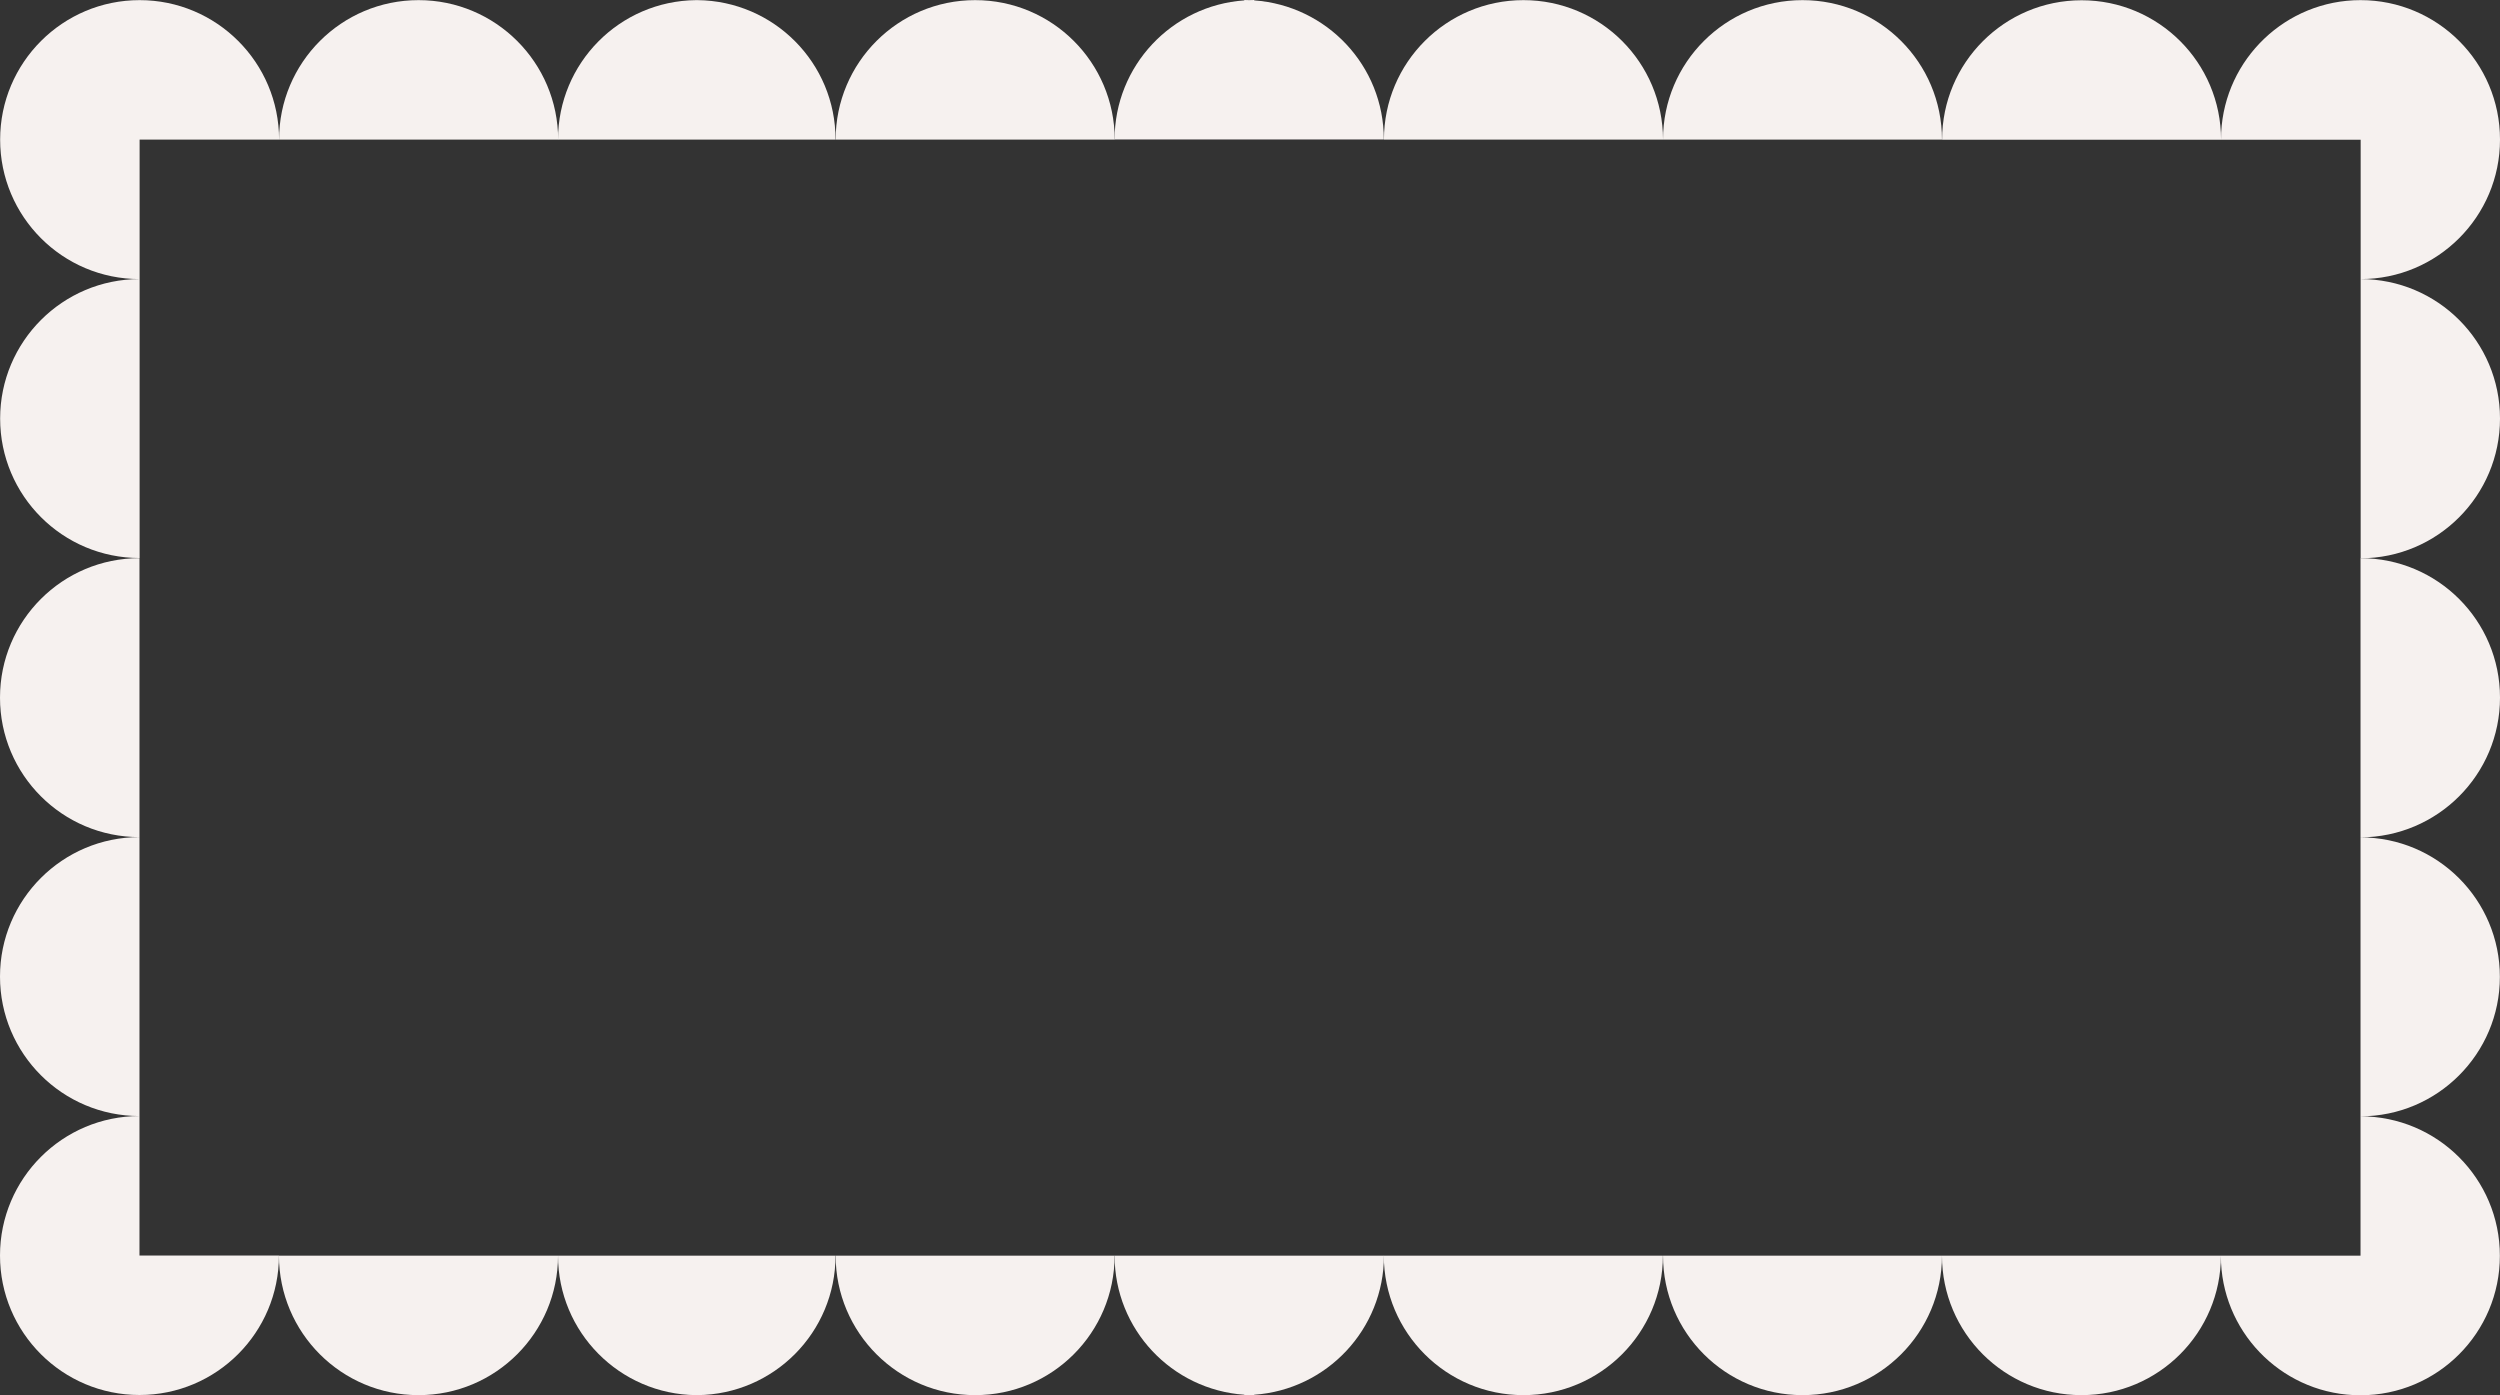
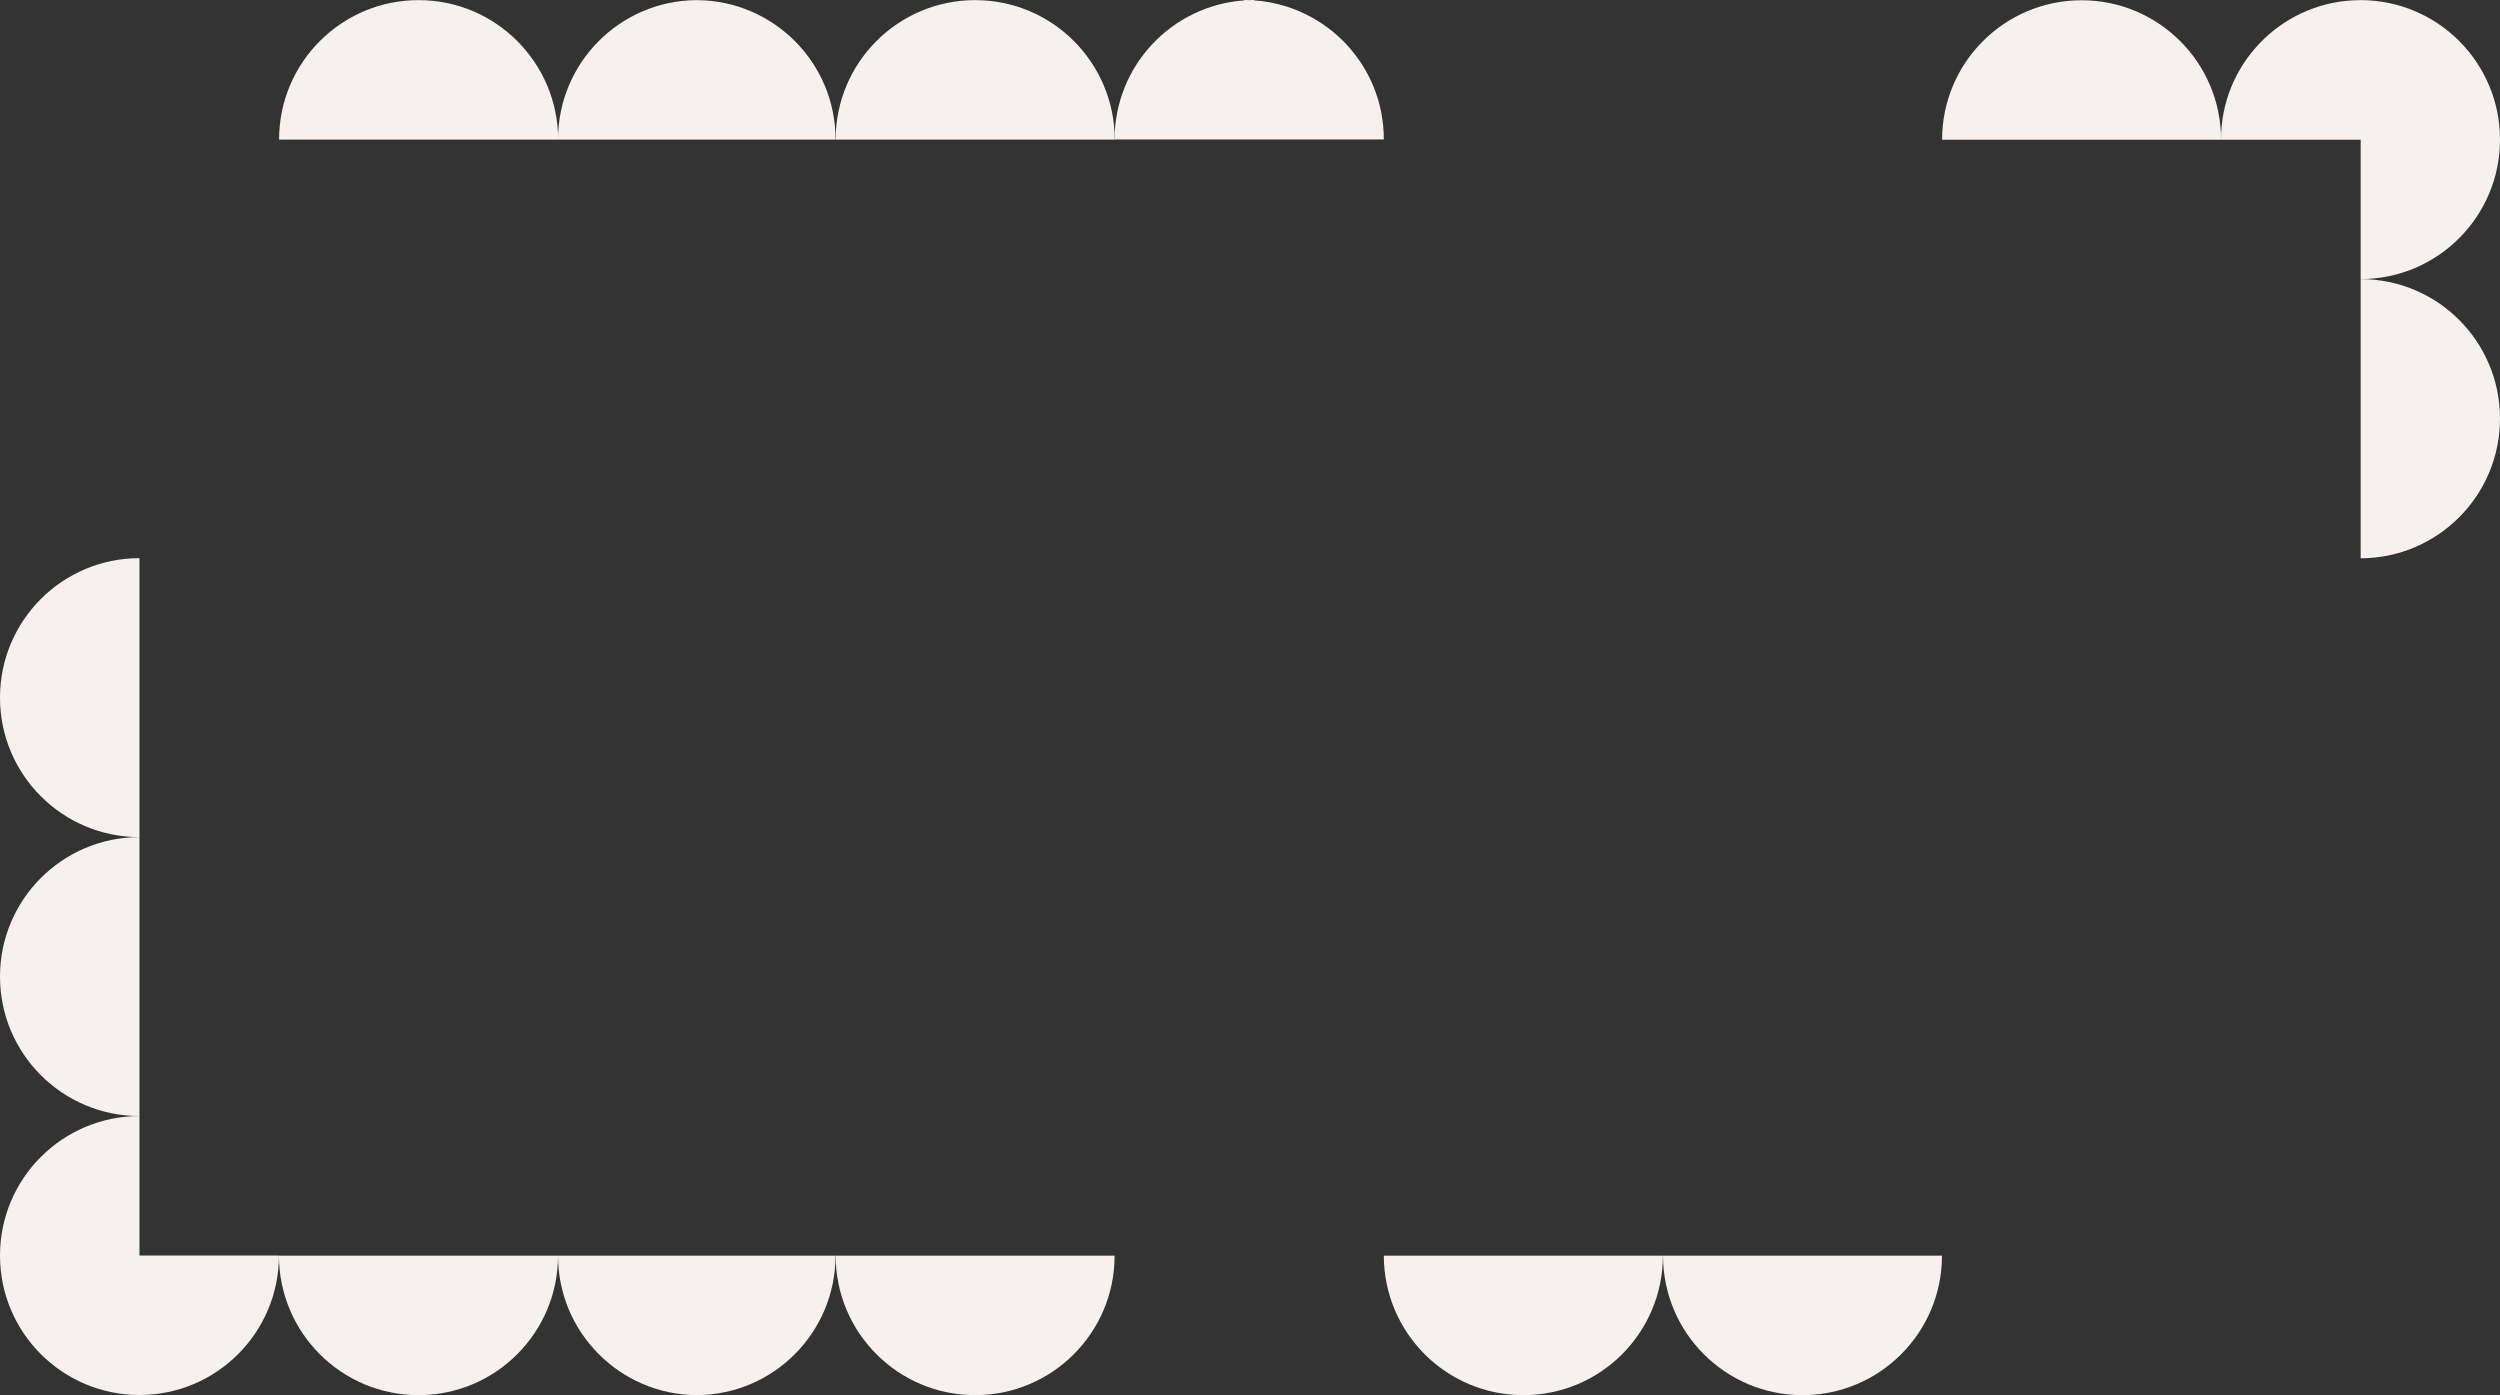
<svg xmlns="http://www.w3.org/2000/svg" fill="#f6f1ef" height="1060.4" preserveAspectRatio="xMidYMid meet" version="1" viewBox="50.0 469.8 1900.0 1060.4" width="1900" zoomAndPan="magnify">
  <rect x="50.0" y="469.8" width="1900.0" height="1060.4" fill="#333333" stroke="none" />
  <g>
    <g>
      <g>
        <g id="change1_9">
          <path d="M368.1,469.9c-58.6,0-106,47.5-106,106h212.1C474.1,517.3,426.6,469.9,368.1,469.9z" />
        </g>
      </g>
    </g>
    <g>
      <g>
        <g id="change1_12">
          <path d="M580.1,469.9L580.1,469.9c-0.2,0-0.4,0-0.6,0c-0.2,0-0.3,0-0.5,0v0c-58.1,0.6-104.9,47.8-104.9,106h104.9v0h106 C685.1,517.7,638.2,470.5,580.1,469.9z" />
        </g>
      </g>
    </g>
    <g>
      <g>
        <g id="change1_8">
          <path d="M791.1,469.9c-58.6,0-106,47.5-106,106h212.1C897.1,517.3,849.7,469.9,791.1,469.9z" />
        </g>
      </g>
    </g>
    <g>
      <g>
        <g id="change1_3">
          <path d="M1003.2,470.1v-0.3c-1.3,0-2.5,0.1-3.8,0.1c-1.2,0-2.4-0.1-3.7-0.1v0.3c-55.1,3.8-98.6,49.7-98.6,105.7h98.6v0h106 C1101.8,519.8,1058.3,474,1003.2,470.1z" />
        </g>
      </g>
    </g>
    <g>
      <g>
        <g id="change1_15">
-           <path d="M1207.8,469.9c-58.6,0-106,47.5-106,106h212.1C1313.8,517.3,1266.4,469.9,1207.8,469.9z" />
-         </g>
+           </g>
      </g>
    </g>
    <g>
      <g>
        <g id="change1_16">
-           <path d="M1419.9,469.9L1419.9,469.9c-58.6,0-106,47.5-106,106l106,0v0h106C1525.9,517.3,1478.4,469.9,1419.9,469.9z" />
-         </g>
+           </g>
      </g>
    </g>
    <g>
      <g>
        <g id="change1_5">
          <path d="M50,1000L50,1000c0,58.5,47.4,106,106,106c-58.5,0-106,47.5-106,106c0,58.6,47.5,106,106,106c-58.5,0-106,47.5-106,106 c0,58.6,47.5,106,106,106c58.6,0,106-47.5,106-106H156l0-106V1106c0,0,0,0,0,0v-106h0V894C97.5,894,50,941.4,50,1000z" />
        </g>
      </g>
    </g>
    <g>
      <g>
        <g id="change1_2">
-           <path d="M262.1,575.9c0-58.6-47.5-106-106-106s-106,47.5-106,106c0,58.5,47.4,106,106,106c-58.5,0-106,47.5-106,106 c0,58.6,47.5,106,106,106V681.9h0v-106H262.1z" />
-         </g>
+           </g>
      </g>
    </g>
    <g>
      <g>
        <g id="change1_10">
          <path d="M1950,787.9c0-58.5-47.4-106-106-106c58.5,0,106-47.5,106-106c0-58.6-47.5-106-106-106v0 c-56.7,0-103.1,44.6-105.9,100.6c-0.1,1.8-0.1,3.6-0.1,5.5c0-58.6-47.5-106-106-106c-58.6,0-106,47.5-106,106h212.1c0,0,0,0,0,0 h106v106c0,0,0,0,0,0l0,212.1C1902.5,894,1950,846.5,1950,787.9z" />
        </g>
      </g>
    </g>
    <g>
      <g>
        <g id="change1_11">
-           <path d="M1950,1000L1950,1000c0-58.6-47.5-106-106-106v106h0v106c0,0,0,0,0,0v212.1l0,106h-106c0,0,0,0,0,0l-212.1,0 c0,58.6,47.5,106,106,106c58.6,0,106-47.5,106-106c0,1.8,0,3.6,0.1,5.5c2.8,56,49.2,100.6,105.9,100.6v0 c58.6,0,106-47.5,106-106c0-58.6-47.5-106-106-106c58.5,0,106-47.5,106-106c0-58.5-47.4-106-106-106 C1902.6,1106,1950,1058.5,1950,1000z" />
-         </g>
+           </g>
      </g>
    </g>
    <g>
      <g>
        <g id="change1_13">
          <path d="M368.1,1530.1c58.6,0,106-47.5,106-106l-212.1,0C262.1,1482.7,309.5,1530.1,368.1,1530.1z" />
        </g>
      </g>
    </g>
    <g>
      <g>
        <g id="change1_14">
          <path d="M579.1,1424.1H474.1c0,58.2,46.9,105.4,104.9,106v0c0.2,0,0.3,0,0.5,0c0.2,0,0.4,0,0.6,0v0 c58.1-0.6,104.9-47.8,104.9-106L579.1,1424.1L579.1,1424.1z" />
        </g>
      </g>
    </g>
    <g>
      <g>
        <g id="change1_7">
-           <path d="M791.1,1530.1c58.6,0,106-47.5,106-106H685.1C685.1,1482.7,732.6,1530.1,791.1,1530.1z" />
+           <path d="M791.1,1530.1c58.6,0,106-47.5,106-106H685.1C685.1,1482.7,732.6,1530.1,791.1,1530.1" />
        </g>
      </g>
    </g>
    <g>
      <g>
        <g id="change1_6">
-           <path d="M995.7,1424.1l-98.6,0c0,56.1,43.5,101.9,98.6,105.7v0.3c1.2,0,2.5-0.1,3.7-0.1c1.3,0,2.5,0.1,3.8,0.1v-0.3 c55.1-3.8,98.6-49.7,98.6-105.7L995.7,1424.1L995.7,1424.1z" />
-         </g>
+           </g>
      </g>
    </g>
    <g>
      <g>
        <g id="change1_1">
          <path d="M1207.8,1530.1c58.6,0,106-47.5,106-106h-212.1C1101.8,1482.7,1149.2,1530.1,1207.8,1530.1z" />
        </g>
      </g>
    </g>
    <g>
      <g>
        <g id="change1_4">
          <path d="M1419.9,1424.1h-106c0,58.6,47.5,106,106,106v0c58.6,0,106-47.5,106-106L1419.9,1424.1L1419.9,1424.1z" />
        </g>
      </g>
    </g>
  </g>
</svg>